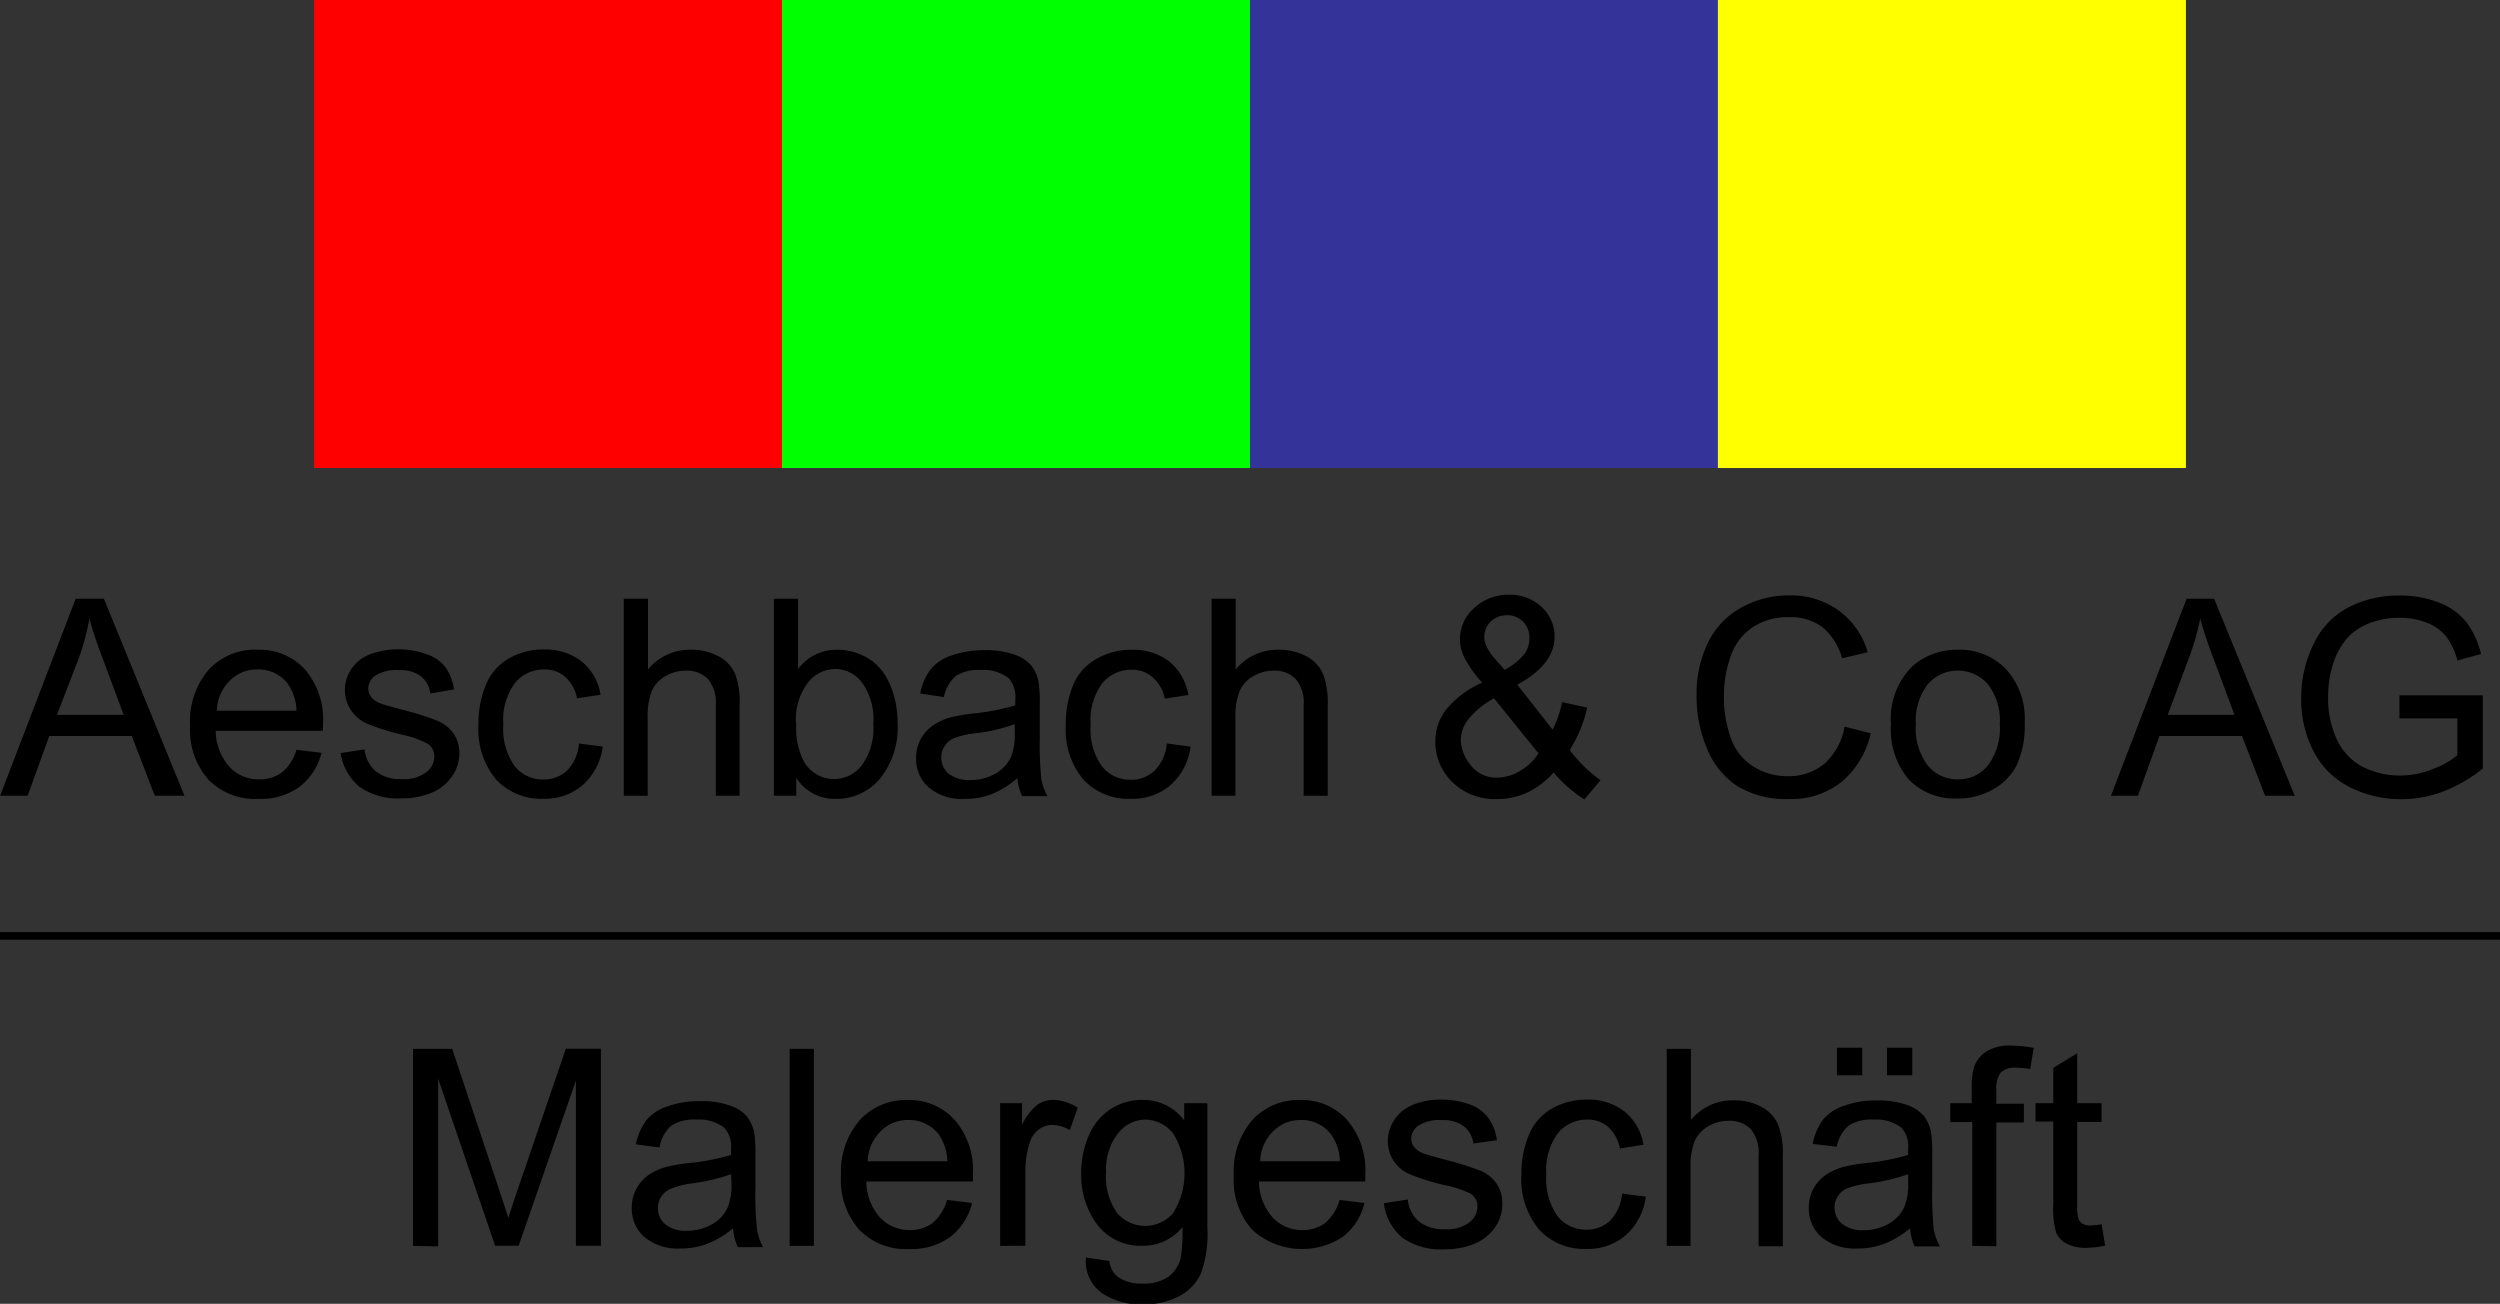
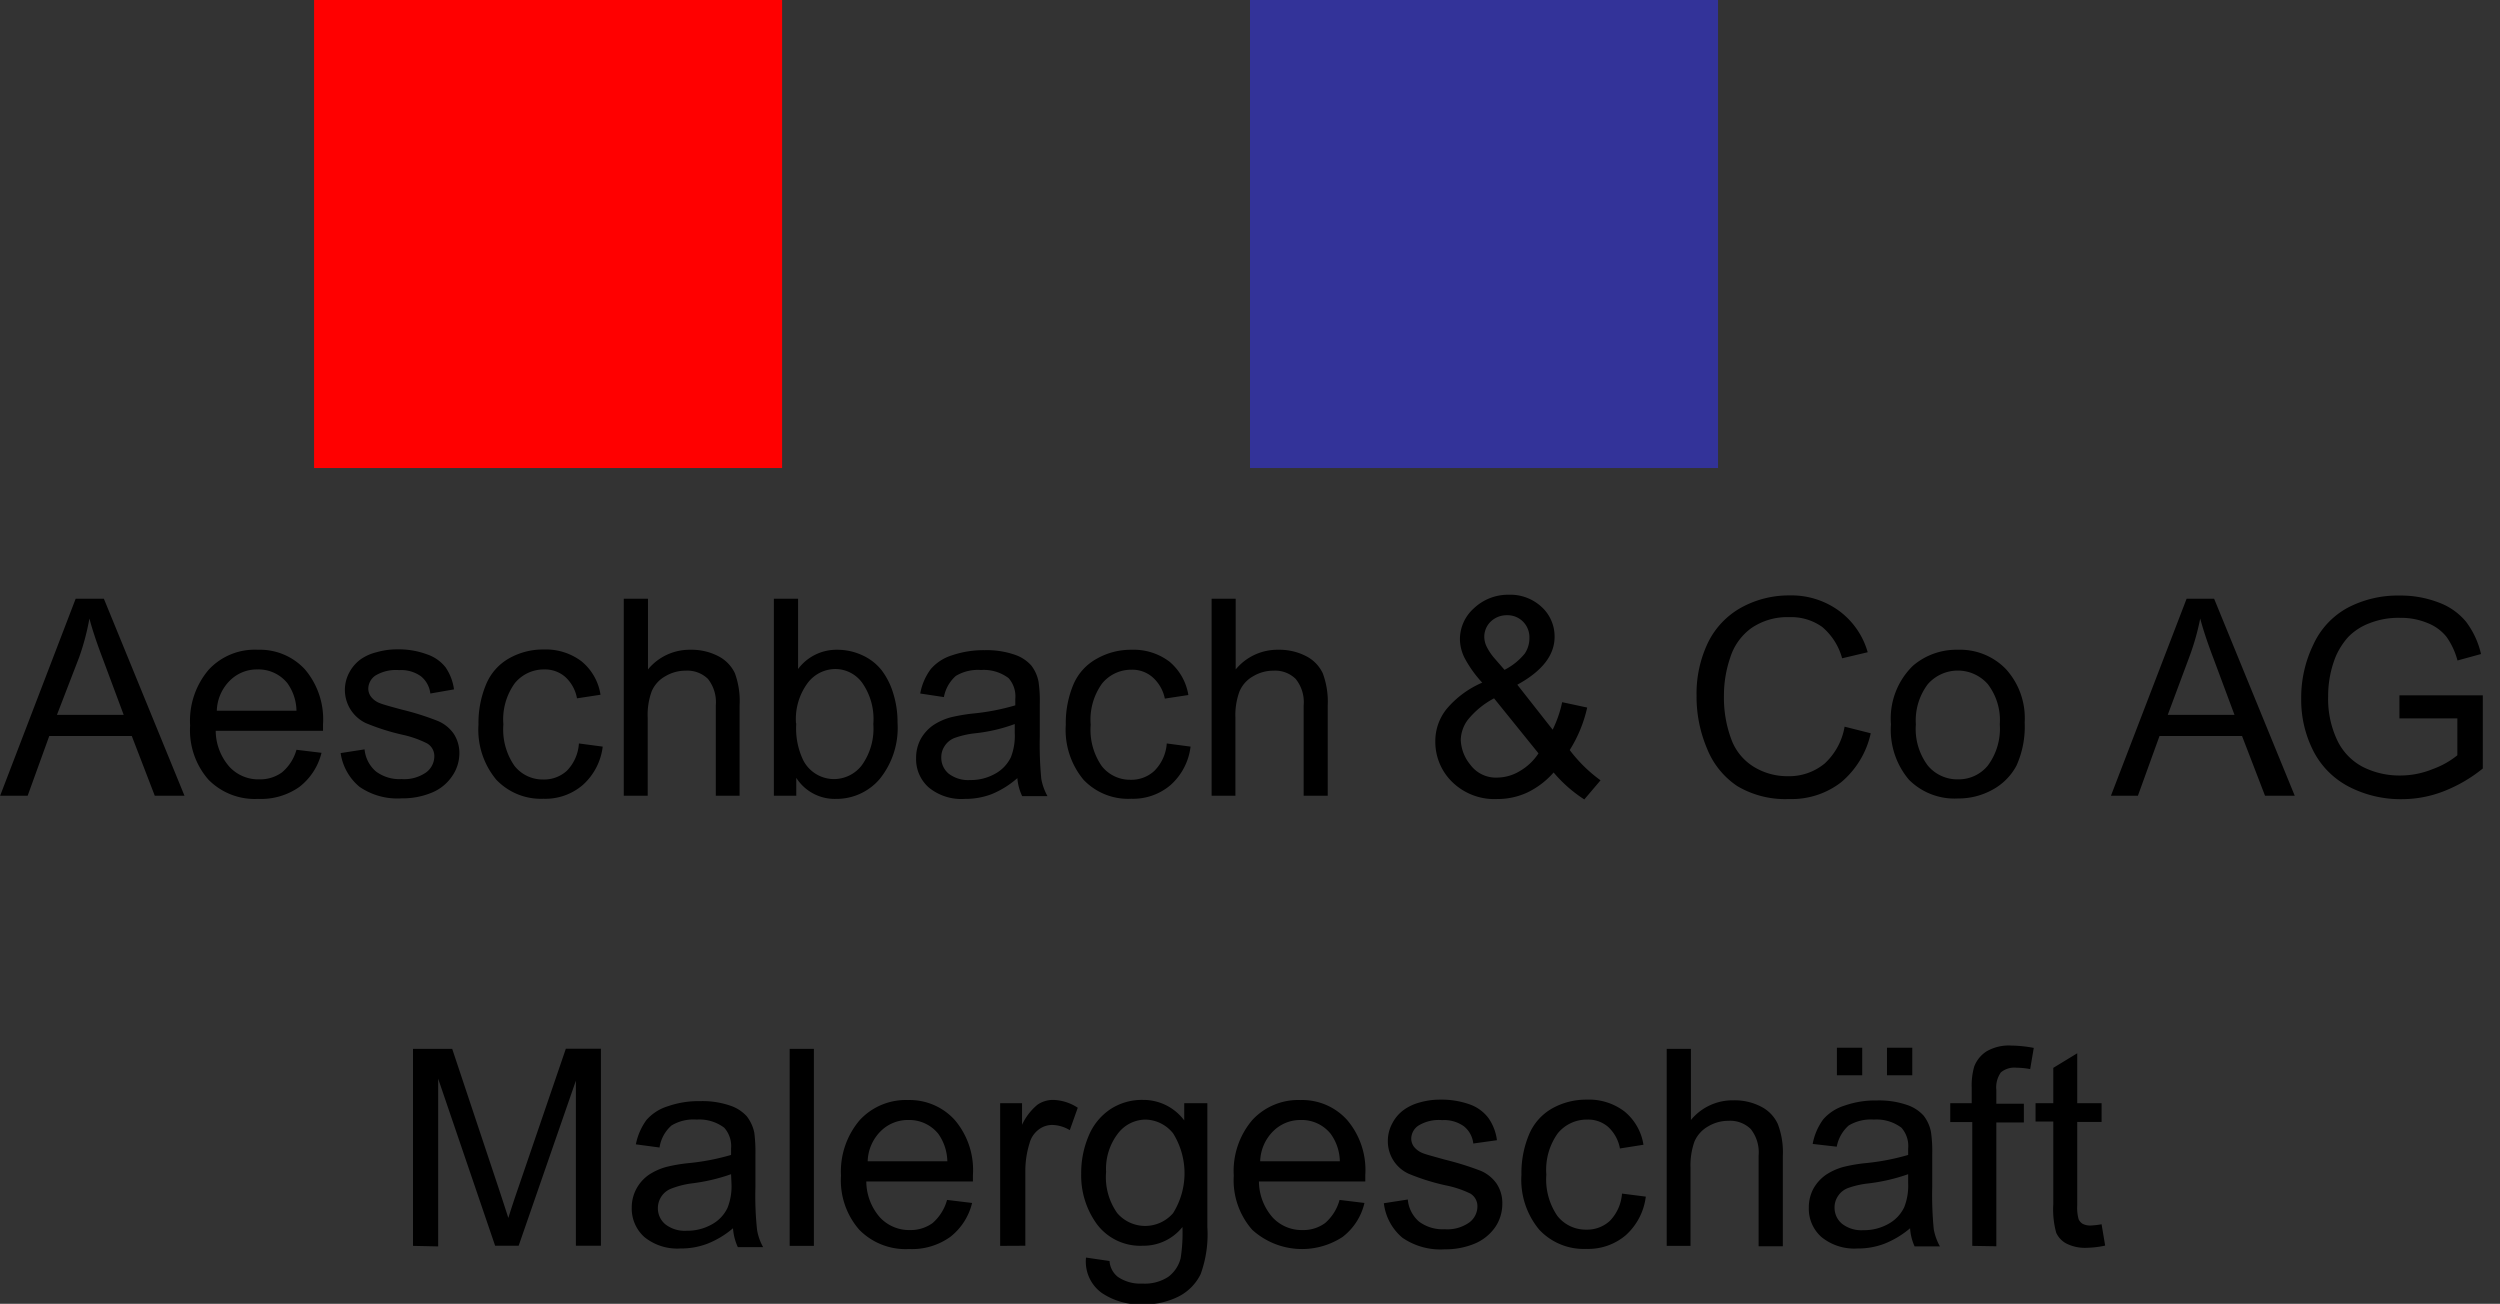
<svg xmlns="http://www.w3.org/2000/svg" data-name="Vektor" viewBox="0 0 181.72 94.77">
  <rect x="0" y="0" width="181.72" height="94.77" fill="#333333" stroke="none" />
-   <path d="M0 68.03h181.72" fill="none" stroke="#000" stroke-width=".55" />
  <path d="M30.02 90.56V76.24h2.85l3.39 10.17c.31.94.54 1.65.69 2.12.16-.52.41-1.29.76-2.3l3.42-10h2.55v14.32h-1.82v-12l-4.16 12h-1.71l-4.14-12.14V90.6ZM53.28 89.28a6.54 6.54 0 0 1-1.88 1.13 5.35 5.35 0 0 1-1.94.34 3.8 3.8 0 0 1-2.62-.83 2.78 2.78 0 0 1-.92-2.14 2.87 2.87 0 0 1 .35-1.39 2.93 2.93 0 0 1 .9-1 4.44 4.44 0 0 1 1.27-.57 11.71 11.71 0 0 1 1.56-.27 16.6 16.6 0 0 0 3.14-.6v-.46a2 2 0 0 0-.5-1.52 3 3 0 0 0-2-.59 3.09 3.09 0 0 0-1.83.43 2.66 2.66 0 0 0-.87 1.6l-1.72-.23a4.47 4.47 0 0 1 .77-1.77 3.38 3.38 0 0 1 1.56-1 6.74 6.74 0 0 1 2.35-.37 6.15 6.15 0 0 1 2.16.32 2.83 2.83 0 0 1 1.22.78 2.89 2.89 0 0 1 .55 1.2 11.35 11.35 0 0 1 .08 1.62v2.34a23.19 23.19 0 0 0 .12 3.1 3.81 3.81 0 0 0 .44 1.25h-1.84a4 4 0 0 1-.35-1.37Zm-.14-3.93a13.42 13.42 0 0 1-2.87.67 6.44 6.44 0 0 0-1.51.39 1.5 1.5 0 0 0-.69.57 1.53 1.53 0 0 0-.25.84 1.51 1.51 0 0 0 .54 1.17 2.28 2.28 0 0 0 1.55.47 3.6 3.6 0 0 0 1.81-.45 2.66 2.66 0 0 0 1.16-1.21 4.25 4.25 0 0 0 .29-1.76ZM57.4 90.56V76.24h1.76v14.32ZM68.84 87.22l1.82.22a4.45 4.45 0 0 1-1.59 2.47 4.78 4.78 0 0 1-3 .88 4.72 4.72 0 0 1-3.61-1.4 5.45 5.45 0 0 1-1.33-3.93 5.76 5.76 0 0 1 1.37-4.05 4.56 4.56 0 0 1 3.5-1.45 4.42 4.42 0 0 1 3.4 1.45 5.61 5.61 0 0 1 1.32 4v.47h-7.75a4 4 0 0 0 1 2.62 2.9 2.9 0 0 0 2.17.91 2.7 2.7 0 0 0 1.65-.51 3.44 3.44 0 0 0 1.05-1.68Zm-5.77-2.81h5.79a3.58 3.58 0 0 0-.66-2 2.72 2.72 0 0 0-2.18-1 2.8 2.8 0 0 0-2 .81 3.21 3.21 0 0 0-.95 2.19ZM72.7 90.56V80.19h1.59v1.57a4.19 4.19 0 0 1 1.12-1.46 2 2 0 0 1 1.12-.35 3.4 3.4 0 0 1 1.81.57l-.58 1.63a2.55 2.55 0 0 0-1.28-.38 1.63 1.63 0 0 0-1 .35 1.84 1.84 0 0 0-.65 1 6.68 6.68 0 0 0-.3 2v5.43ZM78.94 91.41l1.71.25a1.6 1.6 0 0 0 .6 1.15 2.87 2.87 0 0 0 1.78.49 3.11 3.11 0 0 0 1.89-.49 2.42 2.42 0 0 0 .9-1.36 11.81 11.81 0 0 0 .13-2.26 3.62 3.62 0 0 1-2.88 1.36 3.94 3.94 0 0 1-3.31-1.53 6 6 0 0 1-1.17-3.71 6.87 6.87 0 0 1 .54-2.74 4.3 4.3 0 0 1 1.56-1.93 4.17 4.17 0 0 1 2.39-.69 3.71 3.71 0 0 1 3 1.49v-1.25h1.68v9a8.45 8.45 0 0 1-.49 3.43 3.6 3.6 0 0 1-1.56 1.6 5.45 5.45 0 0 1-2.64.59 4.93 4.93 0 0 1-3-.84 2.81 2.81 0 0 1-1.13-2.56Zm1.46-6.23a4.52 4.52 0 0 0 .81 3 2.68 2.68 0 0 0 4.06 0 5.48 5.48 0 0 0 0-5.8 2.64 2.64 0 0 0-2-1 2.55 2.55 0 0 0-2 1 4.21 4.21 0 0 0-.87 2.81ZM97.37 87.22l1.81.22a4.35 4.35 0 0 1-1.59 2.47 5.38 5.38 0 0 1-6.57-.52 5.46 5.46 0 0 1-1.34-3.93 5.72 5.72 0 0 1 1.35-4.05 4.54 4.54 0 0 1 3.5-1.45 4.39 4.39 0 0 1 3.39 1.45 5.61 5.61 0 0 1 1.32 4v.47h-7.73a4 4 0 0 0 1 2.62 2.88 2.88 0 0 0 2.16.91 2.66 2.66 0 0 0 1.65-.51 3.38 3.38 0 0 0 1.05-1.68Zm-5.77-2.81h5.79a3.5 3.5 0 0 0-.67-2 2.7 2.7 0 0 0-2.17-1 2.8 2.8 0 0 0-2 .81 3.21 3.21 0 0 0-.95 2.19ZM100.59 87.46l1.74-.27a2.4 2.4 0 0 0 .81 1.6 2.86 2.86 0 0 0 1.87.56 2.74 2.74 0 0 0 1.8-.5 1.45 1.45 0 0 0 .58-1.15 1.07 1.07 0 0 0-.51-.94 7.32 7.32 0 0 0-1.8-.6 15.76 15.76 0 0 1-2.68-.84 2.59 2.59 0 0 1-1.52-2.38 2.67 2.67 0 0 1 .32-1.28 2.8 2.8 0 0 1 .86-1 3.54 3.54 0 0 1 1.12-.52 5.32 5.32 0 0 1 1.52-.21 6.08 6.08 0 0 1 2.14.35 2.92 2.92 0 0 1 1.36 1 3.6 3.6 0 0 1 .61 1.6l-1.72.24a1.85 1.85 0 0 0-.68-1.25 2.46 2.46 0 0 0-1.58-.45 2.84 2.84 0 0 0-1.73.4 1.16 1.16 0 0 0-.52.94 1 1 0 0 0 .21.61 1.55 1.55 0 0 0 .68.47c.17.07.69.21 1.55.45a21.83 21.83 0 0 1 2.6.81 2.69 2.69 0 0 1 1.16.93 2.55 2.55 0 0 1 .42 1.5 3 3 0 0 1-.51 1.66 3.43 3.43 0 0 1-1.48 1.2 5.48 5.48 0 0 1-2.19.42 4.87 4.87 0 0 1-3.08-.84 3.86 3.86 0 0 1-1.35-2.51ZM117.9 86.76l1.73.22a4.5 4.5 0 0 1-1.45 2.8 4.21 4.21 0 0 1-2.87 1 4.43 4.43 0 0 1-3.42-1.39 5.67 5.67 0 0 1-1.3-4 7.24 7.24 0 0 1 .56-2.94 3.91 3.91 0 0 1 1.69-1.89 5.05 5.05 0 0 1 2.48-.63 4.27 4.27 0 0 1 2.76.86 3.9 3.9 0 0 1 1.38 2.42l-1.71.27a2.81 2.81 0 0 0-.86-1.57 2.22 2.22 0 0 0-1.5-.53 2.73 2.73 0 0 0-2.16 1 4.55 4.55 0 0 0-.83 3 4.69 4.69 0 0 0 .8 3 2.62 2.62 0 0 0 2.09 1 2.44 2.44 0 0 0 1.73-.64 3.18 3.18 0 0 0 .88-1.98ZM121.15 90.56V76.24h1.76v5.17a3.92 3.92 0 0 1 3.1-1.43 4.14 4.14 0 0 1 2 .46 2.66 2.66 0 0 1 1.21 1.25 5.71 5.71 0 0 1 .37 2.33v6.57h-1.76v-6.6a2.72 2.72 0 0 0-.57-1.92 2.13 2.13 0 0 0-1.62-.6 2.85 2.85 0 0 0-1.47.4 2.32 2.32 0 0 0-1 1.1 5.14 5.14 0 0 0-.29 1.91v5.68ZM138.84 89.28a6.68 6.68 0 0 1-1.88 1.13 5.38 5.38 0 0 1-1.94.34 3.78 3.78 0 0 1-2.62-.83 2.74 2.74 0 0 1-.92-2.14 2.86 2.86 0 0 1 .34-1.39 3.06 3.06 0 0 1 .91-1 4.44 4.44 0 0 1 1.27-.57 11.41 11.41 0 0 1 1.56-.27 16.77 16.77 0 0 0 3.14-.6v-.46a2 2 0 0 0-.49-1.52 3 3 0 0 0-2-.59 3.13 3.13 0 0 0-1.83.43 2.71 2.71 0 0 0-.87 1.54l-1.75-.2a4.34 4.34 0 0 1 .77-1.79 3.38 3.38 0 0 1 1.56-1 6.74 6.74 0 0 1 2.35-.37 6.23 6.23 0 0 1 2.16.32 2.83 2.83 0 0 1 1.22.78 2.76 2.76 0 0 1 .54 1.2 9.67 9.67 0 0 1 .09 1.62v2.34a26 26 0 0 0 .11 3.1 4.08 4.08 0 0 0 .45 1.25h-1.84a3.76 3.76 0 0 1-.33-1.32Zm-.14-3.93a13.39 13.39 0 0 1-2.88.67 6.46 6.46 0 0 0-1.53.35 1.5 1.5 0 0 0-.69.57 1.46 1.46 0 0 0-.25.84 1.51 1.51 0 0 0 .54 1.17 2.28 2.28 0 0 0 1.55.47 3.6 3.6 0 0 0 1.81-.45 2.71 2.71 0 0 0 1.16-1.21 4.25 4.25 0 0 0 .29-1.76Zm-5.18-7.19v-2h1.84v2Zm3.64 0v-2H139v2ZM143.36 90.56v-9h-1.6v-1.37h1.56v-1.11a5 5 0 0 1 .18-1.55 2.26 2.26 0 0 1 .9-1.11 3.22 3.22 0 0 1 1.79-.42 9.23 9.23 0 0 1 1.64.17l-.26 1.54a5.53 5.53 0 0 0-1-.1 1.53 1.53 0 0 0-1.13.34 1.88 1.88 0 0 0-.33 1.28v1h2v1.36h-2v9ZM152.76 88.99l.26 1.55a6.93 6.93 0 0 1-1.33.16 3 3 0 0 1-1.49-.31 1.66 1.66 0 0 1-.74-.79 6.45 6.45 0 0 1-.21-2.08v-6h-1.29v-1.33h1.29v-2.57l1.74-1.06v3.63h1.77v1.36h-1.77v6.07a3.11 3.11 0 0 0 .1 1 .75.75 0 0 0 .3.34 1.22 1.22 0 0 0 .6.12 6.42 6.42 0 0 0 .77-.09ZM.01 57.84 5.5 43.52h2.05l5.86 14.32h-2.16L9.58 53.5h-6l-1.57 4.34Zm4.13-5.88h4.85l-1.49-4q-.69-1.81-1-3a17.93 17.93 0 0 1-.74 2.8ZM21.55 54.5l1.82.22a4.48 4.48 0 0 1-1.61 2.48 4.84 4.84 0 0 1-3 .87 4.72 4.72 0 0 1-3.61-1.4 5.45 5.45 0 0 1-1.33-3.93 5.72 5.72 0 0 1 1.35-4.06 4.56 4.56 0 0 1 3.59-1.45 4.45 4.45 0 0 1 3.4 1.42 5.61 5.61 0 0 1 1.32 4v.47h-7.8a4 4 0 0 0 1 2.62 2.86 2.86 0 0 0 2.17.91 2.7 2.7 0 0 0 1.65-.51 3.3 3.3 0 0 0 1.05-1.64Zm-5.79-2.84h5.79a3.54 3.54 0 0 0-.66-2 2.7 2.7 0 0 0-2.18-1 2.77 2.77 0 0 0-2 .81 3.21 3.21 0 0 0-.95 2.19ZM24.76 54.74l1.74-.27a2.41 2.41 0 0 0 .82 1.6 2.84 2.84 0 0 0 1.87.56 2.77 2.77 0 0 0 1.79-.49 1.46 1.46 0 0 0 .59-1.16 1.06 1.06 0 0 0-.52-.94 7.5 7.5 0 0 0-1.78-.63 16.17 16.17 0 0 1-2.68-.85 2.67 2.67 0 0 1-1.21-3.66 2.83 2.83 0 0 1 .87-1 3.44 3.44 0 0 1 1.12-.49 5.32 5.32 0 0 1 1.52-.21 5.89 5.89 0 0 1 2.14.36 2.89 2.89 0 0 1 1.36.95 3.72 3.72 0 0 1 .61 1.6l-1.72.3a1.89 1.89 0 0 0-.68-1.25 2.47 2.47 0 0 0-1.59-.45 2.88 2.88 0 0 0-1.73.4 1.18 1.18 0 0 0-.51.94 1 1 0 0 0 .21.61 1.49 1.49 0 0 0 .68.47c.17.07.69.22 1.55.45a19.68 19.68 0 0 1 2.6.82 2.67 2.67 0 0 1 1.16.92 2.55 2.55 0 0 1 .42 1.5 2.91 2.91 0 0 1-.52 1.59 3.26 3.26 0 0 1-1.47 1.2 5.48 5.48 0 0 1-2.19.42 4.85 4.85 0 0 1-3.08-.84 3.92 3.92 0 0 1-1.37-2.45ZM42.08 54.04l1.73.23a4.45 4.45 0 0 1-1.45 2.79 4.17 4.17 0 0 1-2.86 1 4.47 4.47 0 0 1-3.43-1.39 5.67 5.67 0 0 1-1.29-4 7.24 7.24 0 0 1 .56-2.94 3.86 3.86 0 0 1 1.69-1.89 5 5 0 0 1 2.48-.63 4.31 4.31 0 0 1 2.76.86 3.9 3.9 0 0 1 1.38 2.43l-1.71.26a2.76 2.76 0 0 0-.87-1.57 2.24 2.24 0 0 0-1.5-.53 2.73 2.73 0 0 0-2.15 1 4.49 4.49 0 0 0-.83 3 4.63 4.63 0 0 0 .8 3 2.61 2.61 0 0 0 2.09 1 2.45 2.45 0 0 0 1.73-.64 3.12 3.12 0 0 0 .87-1.98ZM45.34 57.84V43.52h1.76v5.14a3.92 3.92 0 0 1 3.1-1.43 4.19 4.19 0 0 1 2 .46 2.68 2.68 0 0 1 1.22 1.25 5.91 5.91 0 0 1 .34 2.33v6.57h-1.73v-6.57a2.72 2.72 0 0 0-.57-1.92 2.14 2.14 0 0 0-1.62-.6 2.85 2.85 0 0 0-1.47.4 2.27 2.27 0 0 0-1 1.1 5 5 0 0 0-.29 1.92v5.67ZM57.88 57.84h-1.63V43.52h1.76v5.11a3.48 3.48 0 0 1 2.84-1.4 4.3 4.3 0 0 1 1.81.39 3.8 3.8 0 0 1 1.41 1.08 5.27 5.27 0 0 1 .86 1.71 6.9 6.9 0 0 1 .31 2.11 5.91 5.91 0 0 1-1.31 4.12 4.13 4.13 0 0 1-3.17 1.43 3.31 3.31 0 0 1-2.88-1.53Zm0-5.26a5.34 5.34 0 0 0 .51 2.69 2.52 2.52 0 0 0 2.25 1.36 2.56 2.56 0 0 0 2-1 4.56 4.56 0 0 0 .84-3 4.58 4.58 0 0 0-.81-3 2.42 2.42 0 0 0-1.95-1 2.53 2.53 0 0 0-2 1 4.4 4.4 0 0 0-.86 2.95ZM73.95 56.56a6.68 6.68 0 0 1-1.88 1.17 5.38 5.38 0 0 1-1.94.34 3.73 3.73 0 0 1-2.62-.83 2.74 2.74 0 0 1-.92-2.13 2.87 2.87 0 0 1 .34-1.4 3.06 3.06 0 0 1 .91-1 4.44 4.44 0 0 1 1.27-.57 13.24 13.24 0 0 1 1.56-.27 16.46 16.46 0 0 0 3.13-.6v-.46a2 2 0 0 0-.49-1.52 3 3 0 0 0-2-.59 3.13 3.13 0 0 0-1.83.43 2.71 2.71 0 0 0-.87 1.54l-1.72-.26a4.23 4.23 0 0 1 .77-1.78 3.34 3.34 0 0 1 1.55-1 7.09 7.09 0 0 1 2.36-.37 6.23 6.23 0 0 1 2.16.32 2.83 2.83 0 0 1 1.22.78 2.76 2.76 0 0 1 .54 1.2 9.67 9.67 0 0 1 .09 1.62v2.34a26 26 0 0 0 .11 3.1 4.08 4.08 0 0 0 .45 1.25H74.3a3.7 3.7 0 0 1-.35-1.31Zm-.19-3.93a12 12 0 0 1-2.87.67 6.46 6.46 0 0 0-1.53.35 1.5 1.5 0 0 0-.69.57 1.46 1.46 0 0 0-.25.84 1.5 1.5 0 0 0 .53 1.17 2.33 2.33 0 0 0 1.56.47 3.6 3.6 0 0 0 1.81-.45 2.71 2.71 0 0 0 1.16-1.21 4.27 4.27 0 0 0 .28-1.76ZM84.81 54.04l1.73.23a4.45 4.45 0 0 1-1.45 2.79 4.19 4.19 0 0 1-2.86 1 4.47 4.47 0 0 1-3.47-1.38 5.67 5.67 0 0 1-1.29-4 7.24 7.24 0 0 1 .56-2.94 3.86 3.86 0 0 1 1.73-1.88 5 5 0 0 1 2.48-.63 4.31 4.31 0 0 1 2.76.86 4 4 0 0 1 1.38 2.43l-1.71.26a2.82 2.82 0 0 0-.91-1.57 2.24 2.24 0 0 0-1.5-.53 2.73 2.73 0 0 0-2.15 1 4.49 4.49 0 0 0-.83 3 4.63 4.63 0 0 0 .8 3 2.61 2.61 0 0 0 2.09 1 2.45 2.45 0 0 0 1.73-.64 3.12 3.12 0 0 0 .91-2ZM88.07 57.84V43.52h1.75v5.14a3.94 3.94 0 0 1 3.11-1.43 4.22 4.22 0 0 1 2 .46 2.68 2.68 0 0 1 1.22 1.25 5.91 5.91 0 0 1 .36 2.33v6.57h-1.75v-6.57a2.67 2.67 0 0 0-.58-1.92 2.12 2.12 0 0 0-1.61-.6 2.85 2.85 0 0 0-1.47.4 2.27 2.27 0 0 0-1 1.1 4.94 4.94 0 0 0-.3 1.92v5.67ZM112.93 56.15a6 6 0 0 1-1.9 1.45 5.14 5.14 0 0 1-2.21.48 4.38 4.38 0 0 1-3.49-1.48 4.08 4.08 0 0 1-1-2.71 3.72 3.72 0 0 1 .85-2.39 7 7 0 0 1 2.56-1.88 8.47 8.47 0 0 1-1.29-1.81 3.11 3.11 0 0 1-.33-1.34 3 3 0 0 1 1-2.24 3.61 3.61 0 0 1 2.55-1 3.34 3.34 0 0 1 2.4.9 2.9 2.9 0 0 1 .93 2.16q0 2-2.71 3.48l2.57 3.27a8.43 8.43 0 0 0 .69-2l1.82.39a9.81 9.81 0 0 1-1.27 3.09 10.6 10.6 0 0 0 2.24 2.2l-1.18 1.39a10 10 0 0 1-2.23-1.96Zm-1.1-1.39-3.23-4a6.11 6.11 0 0 0-1.92 1.58 2.54 2.54 0 0 0-.5 1.44 3 3 0 0 0 .69 1.8 2.31 2.31 0 0 0 2 .94 3.22 3.22 0 0 0 1.63-.49 4 4 0 0 0 1.33-1.27Zm-2.47-6.07a4.57 4.57 0 0 0 1.47-1.18 2 2 0 0 0 .34-1.13 1.61 1.61 0 0 0-.46-1.19 1.58 1.58 0 0 0-1.16-.47 1.67 1.67 0 0 0-1.19.46 1.53 1.53 0 0 0-.47 1.13 1.67 1.67 0 0 0 .17.69 4 4 0 0 0 .51.78ZM134.08 52.82l1.9.48a6.44 6.44 0 0 1-2.15 3.56 5.87 5.87 0 0 1-3.78 1.22 6.82 6.82 0 0 1-3.77-.94 5.9 5.9 0 0 1-2.2-2.73 9.64 9.64 0 0 1-.76-3.84 8.56 8.56 0 0 1 .85-3.9 5.85 5.85 0 0 1 2.44-2.53 7.17 7.17 0 0 1 3.47-.86 5.86 5.86 0 0 1 3.61 1.13 5.66 5.66 0 0 1 2.07 3l-1.86.44a4.53 4.53 0 0 0-1.45-2.28 3.87 3.87 0 0 0-2.38-.71 4.62 4.62 0 0 0-2.76.79 4.2 4.2 0 0 0-1.55 2.17 8.46 8.46 0 0 0-.45 2.74 8.63 8.63 0 0 0 .54 3.19 3.93 3.93 0 0 0 1.65 2 4.64 4.64 0 0 0 2.43.67 4.06 4.06 0 0 0 2.7-.92 4.72 4.72 0 0 0 1.45-2.68ZM137.45 52.65a5.35 5.35 0 0 1 1.6-4.26 4.85 4.85 0 0 1 3.27-1.16 4.63 4.63 0 0 1 3.49 1.41 5.3 5.3 0 0 1 1.36 3.87 6.9 6.9 0 0 1-.6 3.15 4.29 4.29 0 0 1-1.75 1.75 5.1 5.1 0 0 1-2.5.63 4.68 4.68 0 0 1-3.56-1.36 5.62 5.62 0 0 1-1.31-4.03Zm1.81 0a4.43 4.43 0 0 0 .87 3 2.79 2.79 0 0 0 2.19 1 2.74 2.74 0 0 0 2.17-1 4.49 4.49 0 0 0 .87-3 4.3 4.3 0 0 0-.87-2.92 2.9 2.9 0 0 0-4.36 0 4.37 4.37 0 0 0-.87 2.92ZM153.44 57.84l5.5-14.32h2l5.86 14.32h-2.16l-1.67-4.34h-6l-1.57 4.34Zm4.13-5.88h4.85l-1.49-4q-.69-1.81-1-3a17.93 17.93 0 0 1-.77 2.73ZM174.41 52.22v-1.68h6.06v5.32a10.61 10.61 0 0 1-2.88 1.67 8.39 8.39 0 0 1-3 .56 8.17 8.17 0 0 1-3.84-.9 6 6 0 0 1-2.6-2.61 8.17 8.17 0 0 1-.88-3.82 8.78 8.78 0 0 1 .88-3.9 5.77 5.77 0 0 1 2.51-2.69 7.82 7.82 0 0 1 3.78-.88 7.64 7.64 0 0 1 2.81.5 4.67 4.67 0 0 1 2 1.4 6.18 6.18 0 0 1 1.09 2.35l-1.71.47a5.31 5.31 0 0 0-.8-1.72 3.28 3.28 0 0 0-1.37-1 5 5 0 0 0-2-.38 5.69 5.69 0 0 0-2.25.4 4.19 4.19 0 0 0-1.53 1 5.28 5.28 0 0 0-.9 1.41 7.61 7.61 0 0 0-.55 2.88 7 7 0 0 0 .66 3.21 4.23 4.23 0 0 0 1.87 1.94 5.89 5.89 0 0 0 2.68.62 6.26 6.26 0 0 0 2.4-.47 6.15 6.15 0 0 0 1.78-1v-2.68Z" />
  <path d="M22.83 0h34.02v34.02H22.83Z" fill="red" />
-   <path d="M56.84 0h34.02v34.02H56.84Z" fill="#0f0" />
  <path d="M90.86 0h34.02v34.02H90.86Z" fill="#339" />
-   <path d="M124.87 0h34.02v34.02h-34.02z" fill="#ff0" />
</svg>